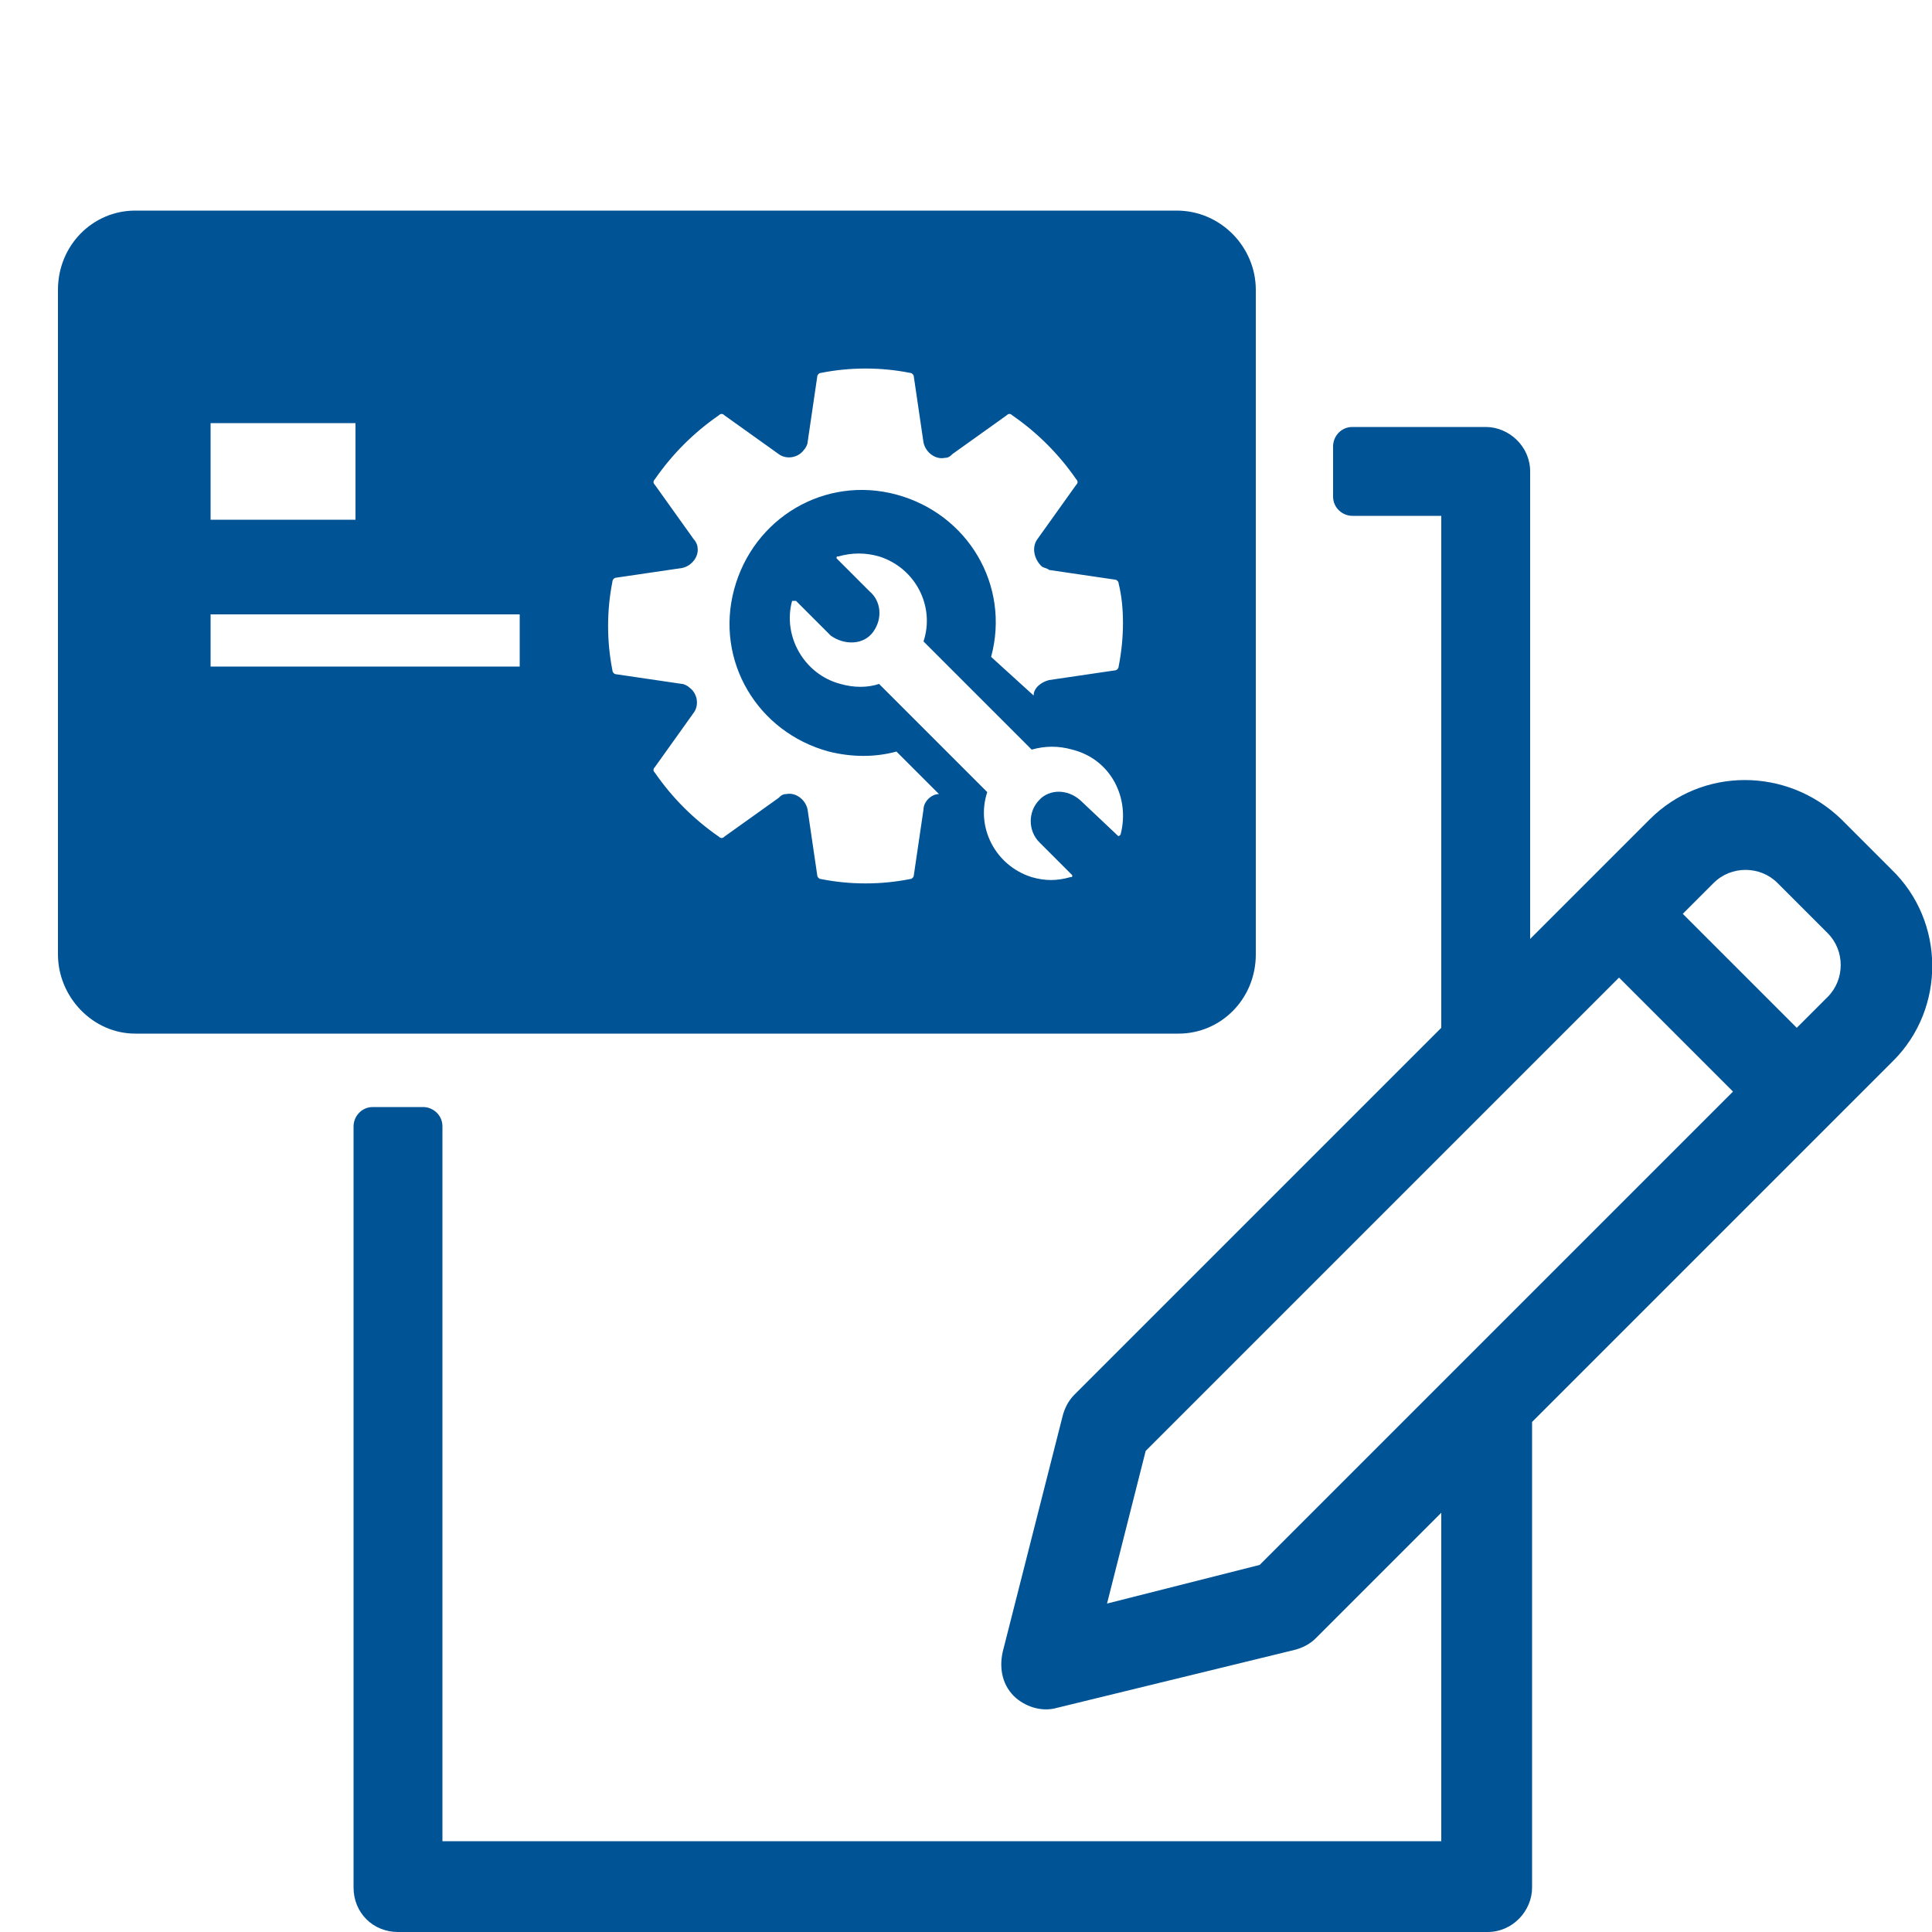
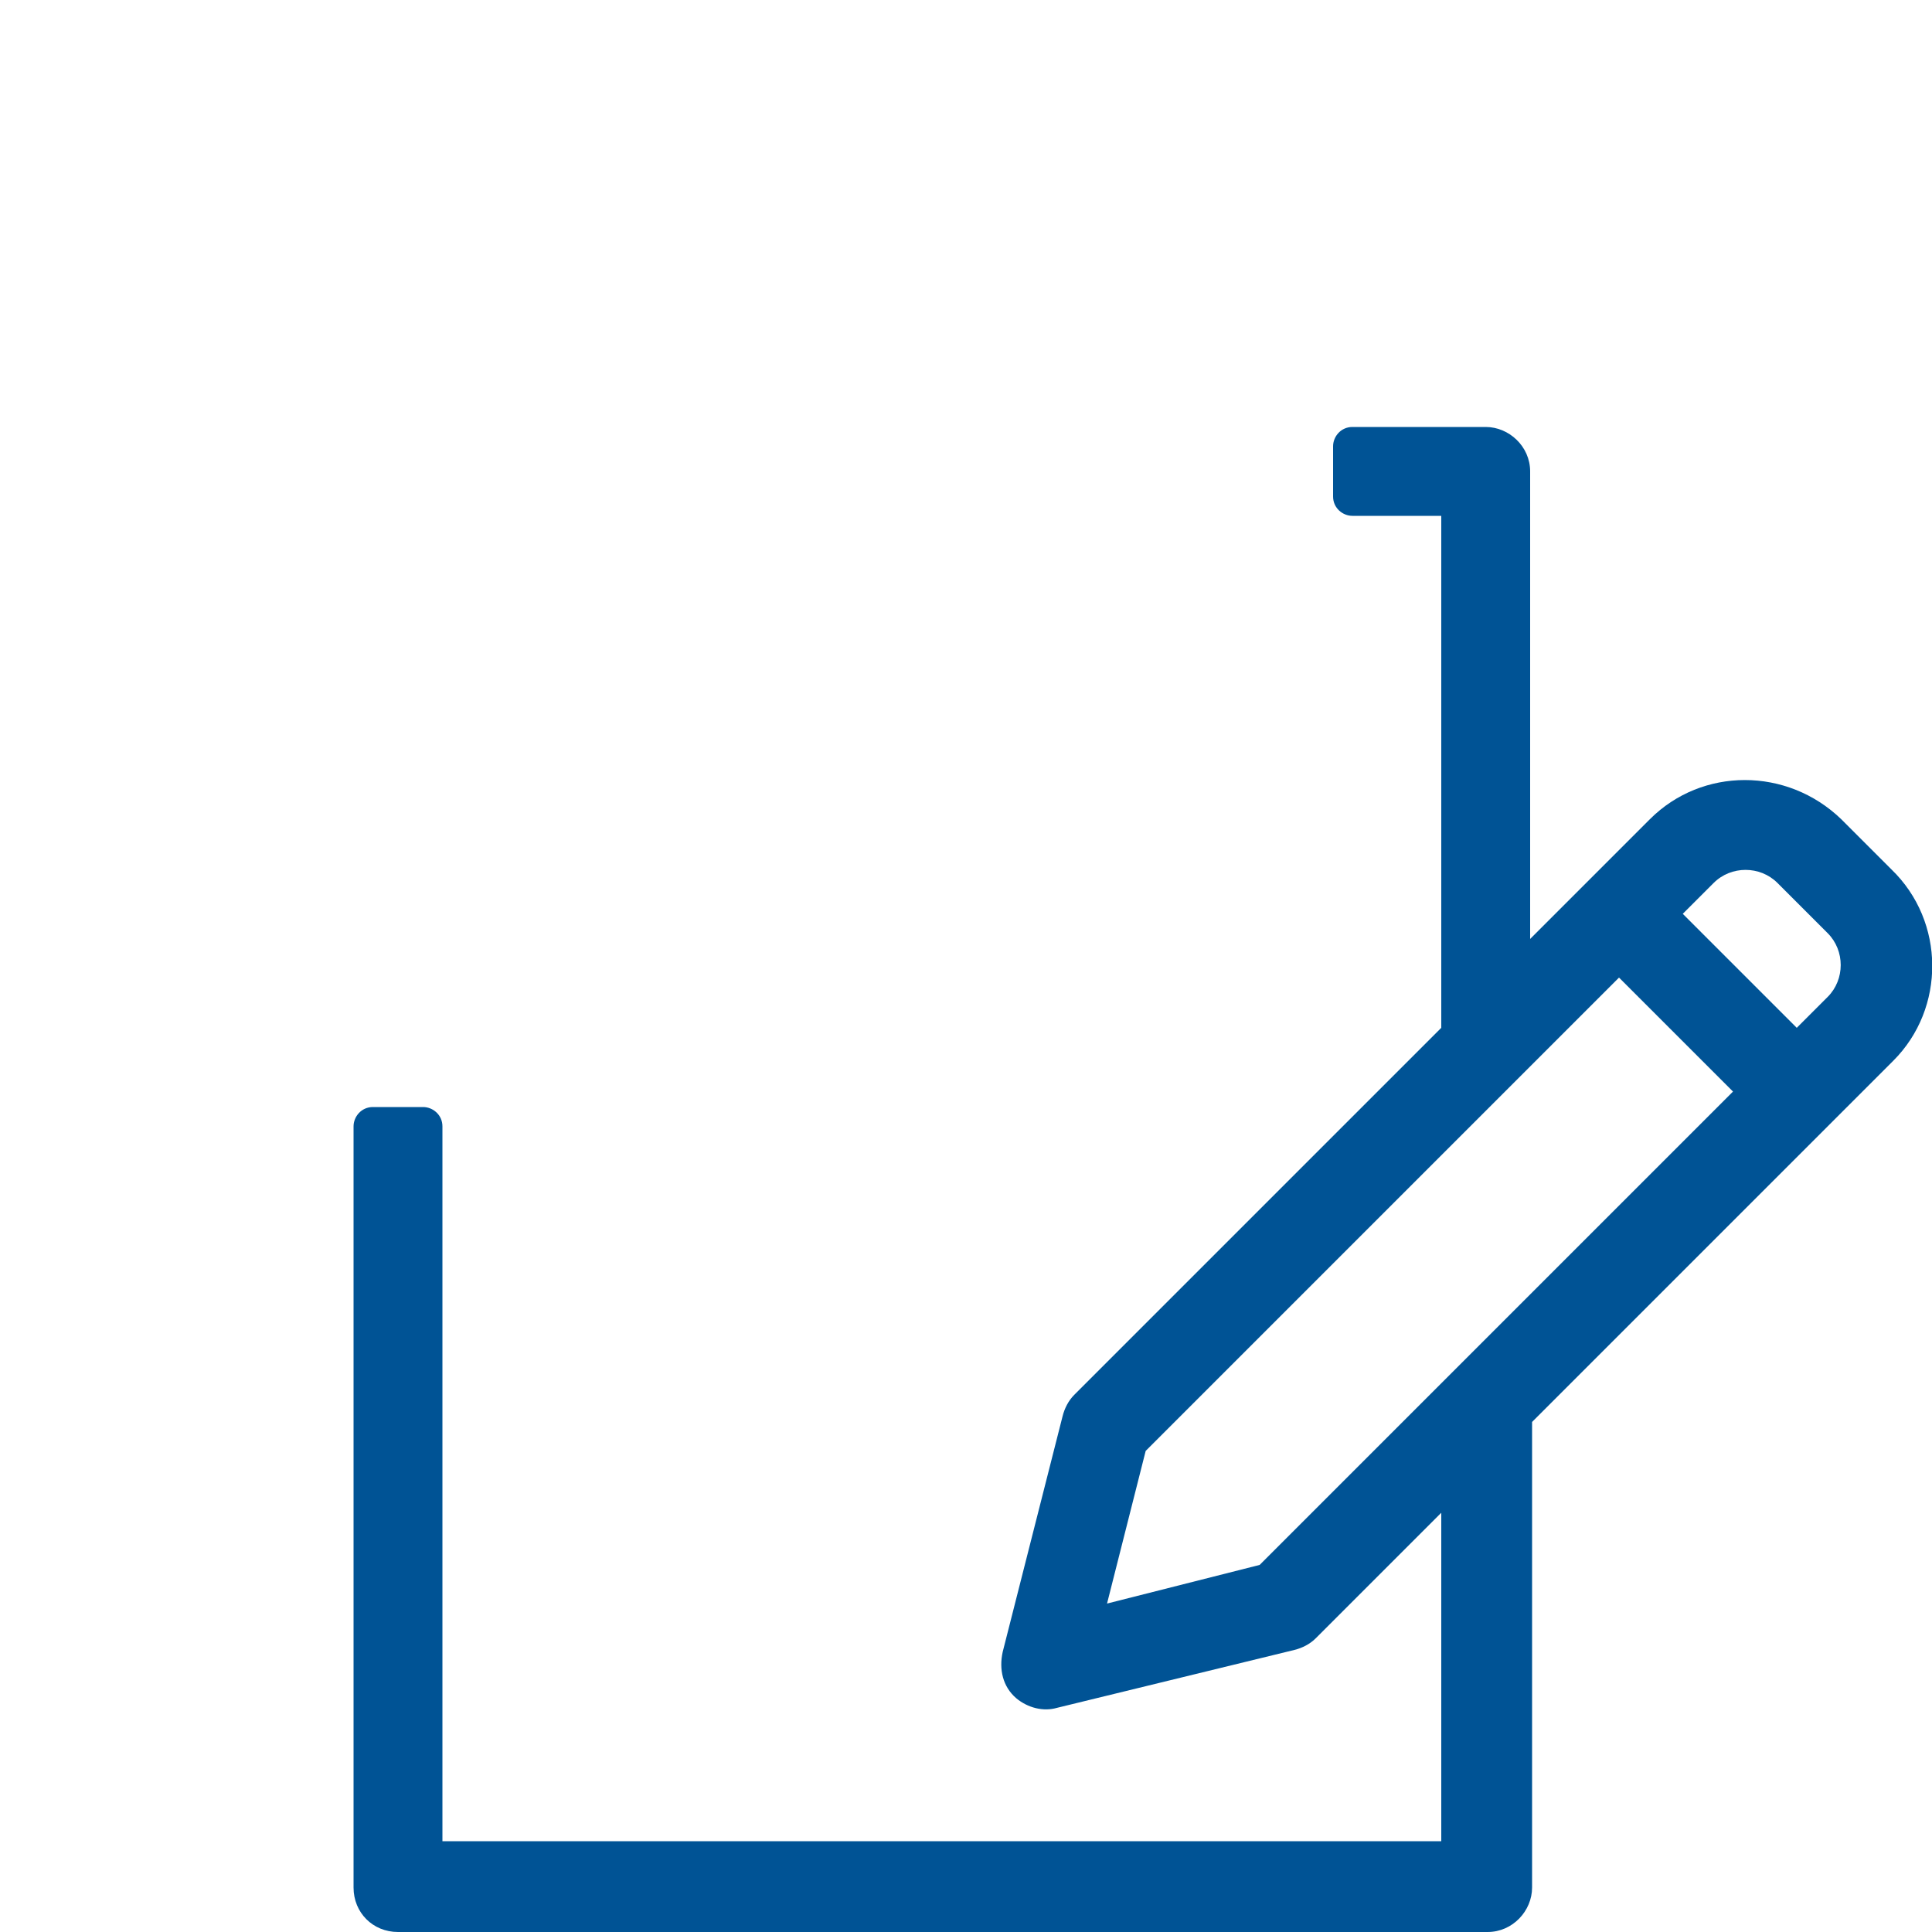
<svg xmlns="http://www.w3.org/2000/svg" version="1.1" id="Layer_1" x="0px" y="0px" viewBox="0 0 100 100" style="enable-background:new 0 0 100 100;" xml:space="preserve">
  <style type="text/css">
	.st0{fill:#005395;}
</style>
  <path class="st0" d="M97.9,45l-2.6-2.6c-2.8-2.7-7.2-2.7-9.9,0l-6.2,6.2V24.4c0-1.3-1.1-2.3-2.3-2.3H70c-0.6,0-1,0.5-1,1v2.6  c0,0.6,0.5,1,1,1h4.6v26.5l-19,19c-0.3,0.3-0.5,0.7-0.6,1.1l-3.1,12.2c-0.2,0.9,0,1.8,0.7,2.4c0.6,0.5,1.4,0.7,2.1,0.5L67,85.4  c0.4-0.1,0.8-0.3,1.1-0.6l6.5-6.5v17H22.9v-37c0-0.6-0.5-1-1-1h-2.6c-0.6,0-1,0.5-1,1v39.4c0,1.3,1,2.3,2.3,2.3h56.4  c1.3,0,2.3-1.1,2.3-2.3V73.6l18.7-18.7C100.7,52.2,100.7,47.7,97.9,45z M65.2,81l-7.9,2l2-7.9l24.5-24.5l5.9,5.9L65.2,81z   M94.6,51.6L93,53.2l-5.9-5.9l1.6-1.6c0.9-0.9,2.4-0.9,3.3,0l0,0l2.6,2.6C95.5,49.2,95.5,50.7,94.6,51.6z" />
-   <path class="st0" d="M60.9,10.9H7c-2.2,0-4,1.8-4,4.1v34.4c0,2.2,1.8,4.1,4,4.1h54c2.2,0,4-1.8,4-4.1V15  C65,12.8,63.2,10.9,60.9,10.9z M10.9,21.9h7.5v5h-7.5C10.9,26.9,10.9,21.9,10.9,21.9z M26.9,34.5h-16v-2.7h16V34.5z M58,43.2  C57.9,43.2,57.9,43.2,58,43.2c-0.1,0.1-0.1,0.1-0.2,0L56,41.5c-0.6-0.6-1.5-0.7-2.1-0.2c0,0-0.1,0.1-0.1,0.1c-0.6,0.6-0.6,1.6,0,2.2  l1.7,1.7c0,0,0,0,0,0c0,0.1,0,0.1-0.1,0.1c-0.7,0.2-1.3,0.2-2,0c-1.9-0.6-2.9-2.6-2.3-4.4l-5.6-5.6c-0.6,0.2-1.3,0.2-2,0  c-1.9-0.5-3-2.5-2.5-4.3c0,0,0,0,0,0c0,0,0.1,0,0.2,0l1.7,1.7c0,0,0.1,0.1,0.1,0.1c0.7,0.5,1.7,0.5,2.2-0.2c0.5-0.7,0.4-1.6-0.2-2.1  l-1.7-1.7c0,0,0,0,0,0c0-0.1,0-0.1,0.1-0.1c0.7-0.2,1.4-0.2,2.1,0c1.9,0.6,2.9,2.6,2.3,4.4l5.6,5.6c0.7-0.2,1.4-0.2,2.1,0  C57.5,39.3,58.5,41.3,58,43.2z M57.9,34.5c0,0.1-0.1,0.2-0.2,0.2l-3.4,0.5c-0.4,0.1-0.8,0.4-0.8,0.8L51.3,34c1-3.7-1.2-7.4-4.9-8.4  c-3.7-1-7.4,1.2-8.4,4.9c-1,3.7,1.2,7.4,4.9,8.4c1.2,0.3,2.4,0.3,3.5,0l2.2,2.2c-0.4,0-0.8,0.4-0.8,0.8l-0.5,3.4  c0,0.1-0.1,0.2-0.2,0.2c-1.5,0.3-3.1,0.3-4.6,0c-0.1,0-0.2-0.1-0.2-0.2l-0.5-3.4c-0.1-0.5-0.6-0.9-1.1-0.8c-0.2,0-0.3,0.1-0.4,0.2  l-2.8,2c-0.1,0.1-0.2,0.1-0.3,0c-1.3-0.9-2.4-2-3.3-3.3c-0.1-0.1-0.1-0.2,0-0.3l2-2.8c0.3-0.4,0.2-1-0.2-1.3  c-0.1-0.1-0.3-0.2-0.4-0.2l-3.4-0.5c-0.1,0-0.2-0.1-0.2-0.2c-0.3-1.5-0.3-3.1,0-4.6c0-0.1,0.1-0.2,0.2-0.2l3.4-0.5  c0.5-0.1,0.9-0.6,0.8-1.1c0-0.1-0.1-0.3-0.2-0.4l-2-2.8c-0.1-0.1-0.1-0.2,0-0.3c0.9-1.3,2-2.4,3.3-3.3c0.1-0.1,0.2-0.1,0.3,0l2.8,2  c0.4,0.3,1,0.2,1.3-0.2c0.1-0.1,0.2-0.3,0.2-0.4l0.5-3.4c0-0.1,0.1-0.2,0.2-0.2c1.5-0.3,3.1-0.3,4.6,0c0.1,0,0.2,0.1,0.2,0.2  l0.5,3.4c0.1,0.5,0.6,0.9,1.1,0.8c0.2,0,0.3-0.1,0.4-0.2l2.8-2c0.1-0.1,0.2-0.1,0.3,0c1.3,0.9,2.4,2,3.3,3.3c0.1,0.1,0.1,0.2,0,0.3  l-2,2.8c-0.3,0.4-0.2,1,0.2,1.4c0.1,0.1,0.3,0.1,0.4,0.2l3.4,0.5c0.1,0,0.2,0.1,0.2,0.2C58.2,31.4,58.2,33,57.9,34.5z" />
</svg>